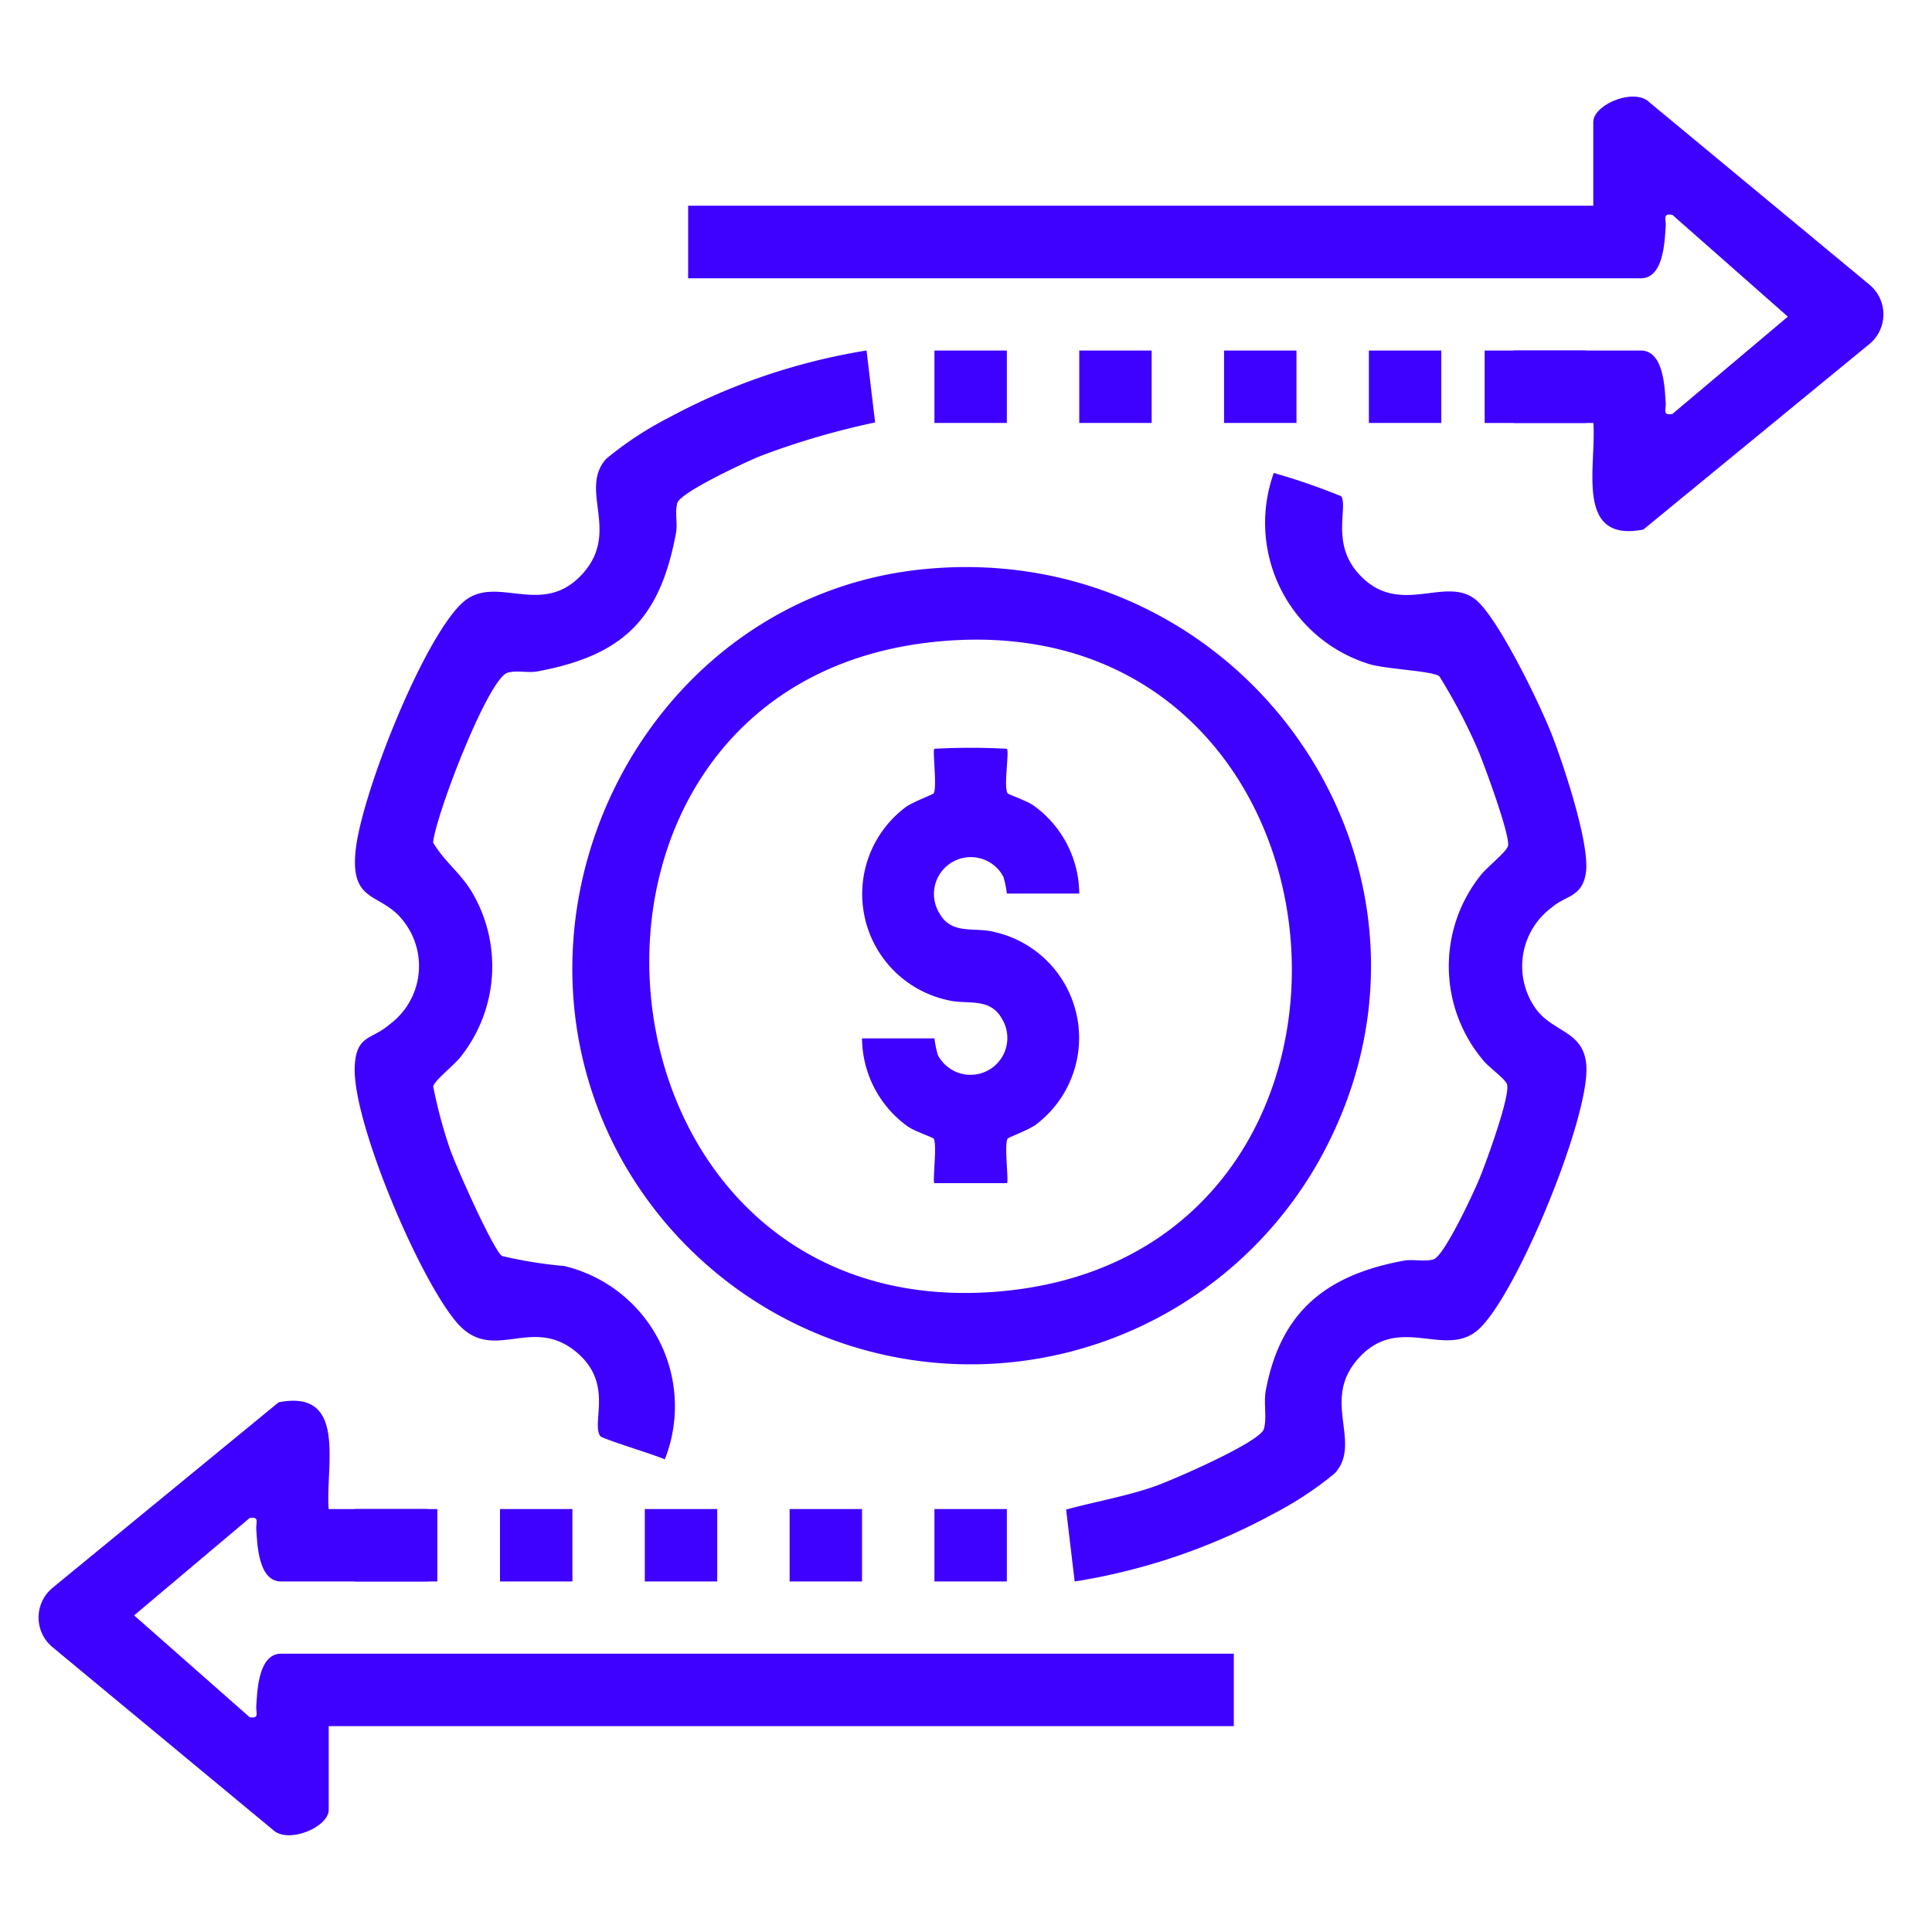
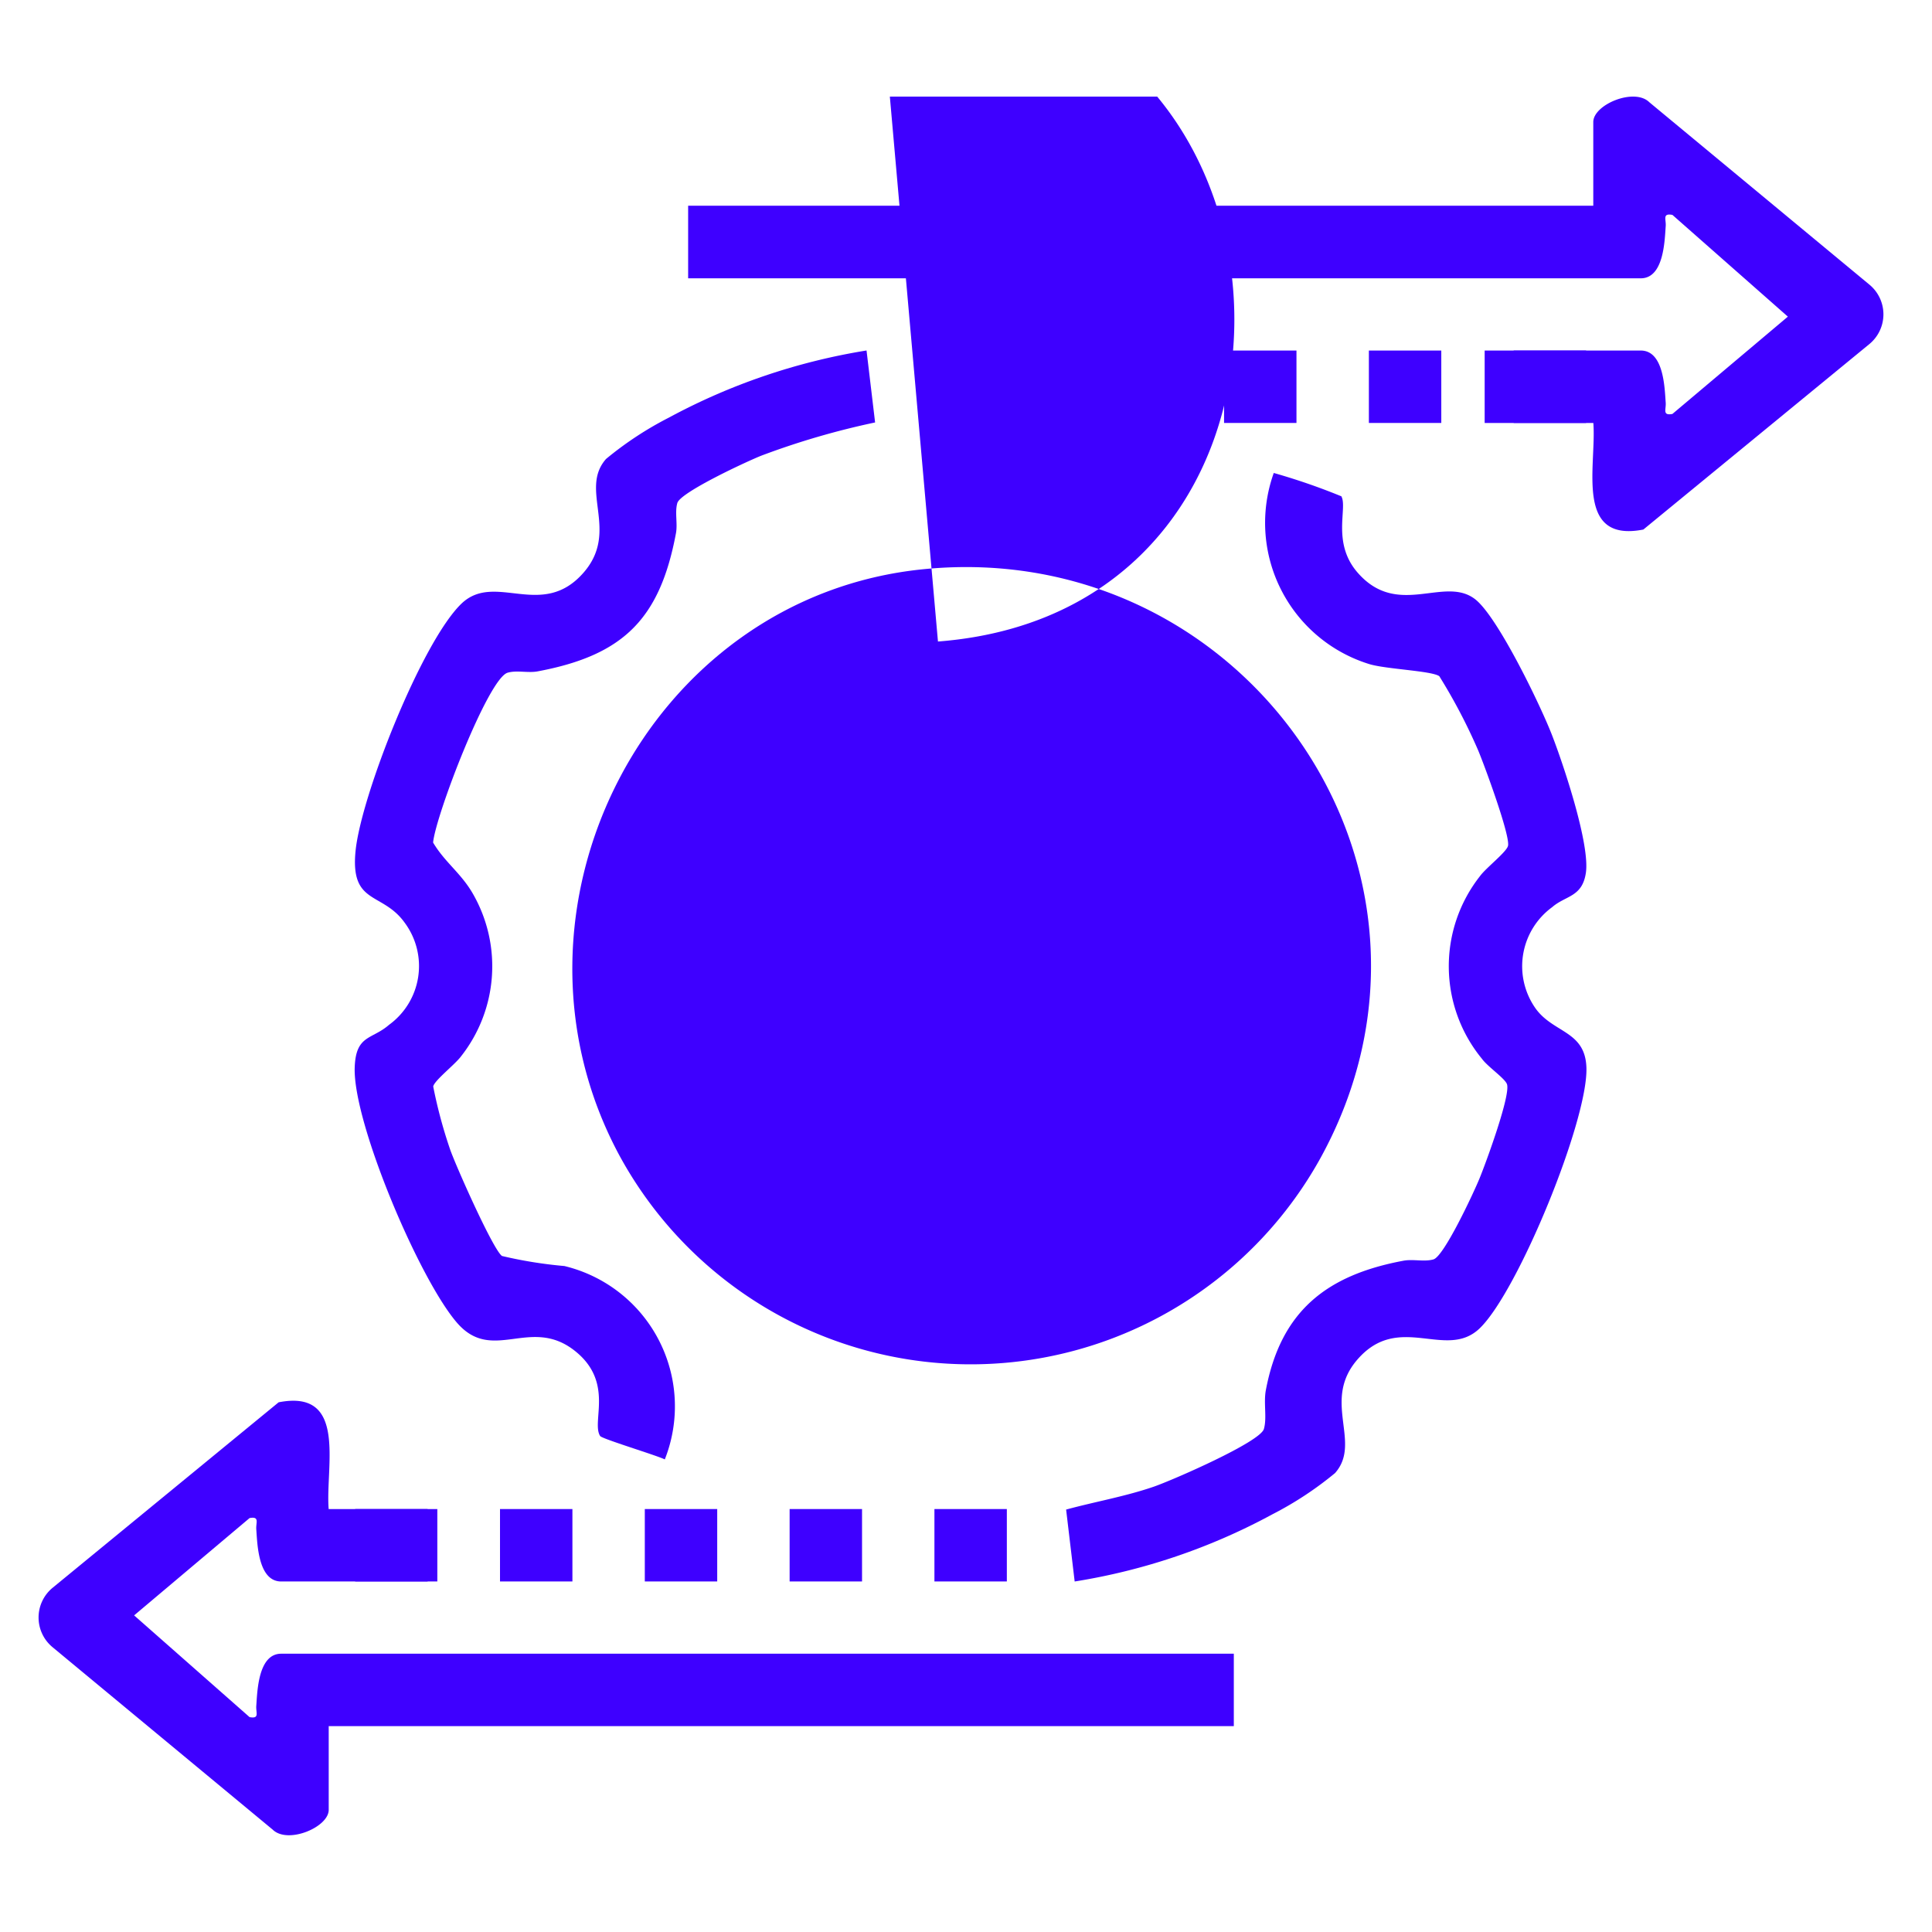
<svg xmlns="http://www.w3.org/2000/svg" width="100" height="100" viewBox="0 0 100 100">
  <defs>
    <clipPath id="clip-path">
      <rect id="Rectángulo_3032" data-name="Rectángulo 3032" width="112.481" height="90" fill="#3e00ff" />
    </clipPath>
    <clipPath id="clip-V2-CSP-ico01">
      <rect width="100" height="100" />
    </clipPath>
  </defs>
  <g id="V2-CSP-ico01" clip-path="url(#clip-V2-CSP-ico01)">
    <g id="Grupo_9727" data-name="Grupo 9727" transform="translate(-6 5)">
      <g id="Grupo_9726" data-name="Grupo 9726" clip-path="url(#clip-path)">
-         <path id="Trazado_6573" data-name="Trazado 6573" d="M94.269,52.085c16.653-1.618,28.676,15.72,20.467,30.539A20.692,20.692,0,0,1,78.5,82.472c-6.867-12.679,1.382-28.99,15.768-30.387m.7,3.748C73.229,57.895,76.06,91.173,97.944,89.49c22.2-1.708,19.522-35.791-2.972-33.658" transform="translate(-40.419 -27.628)" fill="#3e00ff" />
+         <path id="Trazado_6573" data-name="Trazado 6573" d="M94.269,52.085c16.653-1.618,28.676,15.72,20.467,30.539A20.692,20.692,0,0,1,78.5,82.472c-6.867-12.679,1.382-28.99,15.768-30.387m.7,3.748c22.2-1.708,19.522-35.791-2.972-33.658" transform="translate(-40.419 -27.628)" fill="#3e00ff" />
        <path id="Trazado_6574" data-name="Trazado 6574" d="M154.9,16.892h-5.622V13.144h8.081c1.2,0,1.234,1.958,1.29,2.7.026.348-.186.68.347.582l5.976-5.037-5.976-5.266c-.533-.1-.32.234-.347.582-.055.737-.091,2.7-1.29,2.7H108.05V5.648H154.9V1.315c0-.9,2.121-1.79,2.9-1.024l11.4,9.448a1.992,1.992,0,0,1,0,3.062l-11.708,9.608c-3.579.7-2.416-3.309-2.589-5.518" transform="translate(-66.432 0)" fill="#3e00ff" />
        <path id="Trazado_6575" data-name="Trazado 6575" d="M15.014,149.706h5.622v3.748H12.555c-1.2,0-1.234-1.958-1.29-2.7-.026-.348.186-.68-.347-.582l-5.976,5.037,5.976,5.266c.533.1.32-.234.347-.582.055-.737.091-2.7,1.29-2.7H61.862v3.748H15.014v4.333c0,.9-2.121,1.79-2.9,1.024l-11.4-9.448a1.992,1.992,0,0,1,0-3.062l11.708-9.608c3.579-.7,2.416,3.309,2.589,5.518" transform="translate(8 -76.597)" fill="#3e00ff" />
        <path id="Trazado_6576" data-name="Trazado 6576" d="M78.493,28.054l.443,3.723a40.368,40.368,0,0,0-5.892,1.72c-.752.3-4.183,1.893-4.344,2.449-.139.48.023,1.062-.072,1.568-.829,4.426-2.717,6.313-7.144,7.144-.5.1-1.089-.068-1.568.072-1.006.293-3.721,7.369-3.858,8.79.609,1.035,1.488,1.611,2.1,2.722a7.534,7.534,0,0,1-.645,8.334c-.308.425-1.388,1.256-1.449,1.571a24.754,24.754,0,0,0,.875,3.259c.285.824,2.216,5.177,2.684,5.514a22.487,22.487,0,0,0,3.228.52,7.47,7.47,0,0,1,5.2,10.01c-.444-.219-3.249-1.062-3.346-1.211-.473-.728.75-2.789-1.321-4.417-2.289-1.8-4.237.666-6.071-1.425C55.37,76.182,51.915,68.049,52,65.18c.053-1.72.88-1.442,1.777-2.224a3.76,3.76,0,0,0,.821-5.271c-1.161-1.638-2.831-.91-2.554-3.721.281-2.854,3.422-10.812,5.473-12.8,1.745-1.69,4.184.864,6.339-1.625,1.862-2.15-.253-4.281,1.154-5.873a17.836,17.836,0,0,1,3.249-2.138,32.354,32.354,0,0,1,10.229-3.475" transform="translate(-27.641 -14.911)" fill="#3e00ff" />
        <path id="Trazado_6577" data-name="Trazado 6577" d="M144.837,42.759c.367.564-.511,2.391.845,3.957,2.082,2.406,4.5.139,6.1,1.394,1.174.921,3.385,5.512,3.974,7.035s1.972,5.646,1.749,7.125c-.191,1.261-1.046,1.164-1.745,1.773a3.787,3.787,0,0,0-.926,5.142c.906,1.393,2.642,1.2,2.7,3.172.084,2.716-3.529,11.552-5.517,13.478-1.744,1.69-4.184-.864-6.339,1.625-1.862,2.15.253,4.281-1.154,5.873a17.853,17.853,0,0,1-3.249,2.138,32.006,32.006,0,0,1-10.229,3.475l-.443-3.723c1.5-.408,3.073-.679,4.55-1.189.924-.319,5.487-2.3,5.686-2.981.167-.566-.021-1.337.1-2,.771-4.1,3.141-5.964,7.112-6.708.505-.1,1.089.068,1.568-.072.544-.158,2.075-3.442,2.378-4.18.324-.787,1.642-4.371,1.42-4.9-.128-.308-1-.9-1.289-1.3a7.544,7.544,0,0,1-.1-9.461c.308-.425,1.388-1.255,1.449-1.571.108-.555-1.22-4.153-1.545-4.931a29.135,29.135,0,0,0-2.013-3.842c-.386-.278-2.712-.36-3.6-.619a7.652,7.652,0,0,1-4.968-9.9,32.823,32.823,0,0,1,3.479,1.2" transform="translate(-69.421 -22.088)" fill="#3e00ff" />
        <rect id="Rectángulo_3022" data-name="Rectángulo 3022" width="3.748" height="3.748" transform="translate(54.366 13.144)" fill="#3e00ff" />
-         <rect id="Rectángulo_3023" data-name="Rectángulo 3023" width="3.748" height="3.748" transform="translate(61.862 13.144)" fill="#3e00ff" />
        <rect id="Rectángulo_3024" data-name="Rectángulo 3024" width="3.748" height="3.748" transform="translate(69.357 13.144)" fill="#3e00ff" />
        <rect id="Rectángulo_3025" data-name="Rectángulo 3025" width="3.748" height="3.748" transform="translate(76.853 13.144)" fill="#3e00ff" />
        <rect id="Rectángulo_3026" data-name="Rectángulo 3026" width="3.748" height="3.748" transform="translate(84.348 13.144)" fill="#3e00ff" />
        <rect id="Rectángulo_3027" data-name="Rectángulo 3027" width="3.748" height="3.748" transform="translate(24.384 73.108)" fill="#3e00ff" />
        <rect id="Rectángulo_3028" data-name="Rectángulo 3028" width="3.748" height="3.748" transform="translate(31.88 73.108)" fill="#3e00ff" />
        <rect id="Rectángulo_3029" data-name="Rectángulo 3029" width="3.748" height="3.748" transform="translate(39.375 73.108)" fill="#3e00ff" />
        <rect id="Rectángulo_3030" data-name="Rectángulo 3030" width="3.748" height="3.748" transform="translate(46.871 73.108)" fill="#3e00ff" />
        <rect id="Rectángulo_3031" data-name="Rectángulo 3031" width="3.748" height="3.748" transform="translate(54.366 73.108)" fill="#3e00ff" />
        <path id="Trazado_6578" data-name="Trazado 6578" d="M115.542,71.99c.139.139-.178,1.961.038,2.305.04.063,1.037.4,1.353.638a5.661,5.661,0,0,1,2.357,4.552h-3.748a5.091,5.091,0,0,0-.178-.867,1.907,1.907,0,1,0-3.307,1.895c.633,1.121,1.8.7,2.795.951a5.62,5.62,0,0,1,2.213,9.965c-.367.287-1.44.671-1.484.741-.187.3.077,2.305-.038,2.305h-3.748c-.115,0,.149-2.007-.038-2.305-.04-.063-1.037-.4-1.353-.638a5.661,5.661,0,0,1-2.357-4.552h3.748a5.088,5.088,0,0,0,.178.867,1.907,1.907,0,1,0,3.307-1.895c-.633-1.121-1.8-.7-2.795-.951a5.62,5.62,0,0,1-2.213-9.965c.367-.287,1.44-.671,1.484-.741.187-.3-.077-2.305.038-2.305a35.239,35.239,0,0,1,3.748,0" transform="translate(-57.428 -38.234)" fill="#3e00ff" />
      </g>
    </g>
  </g>
</svg>